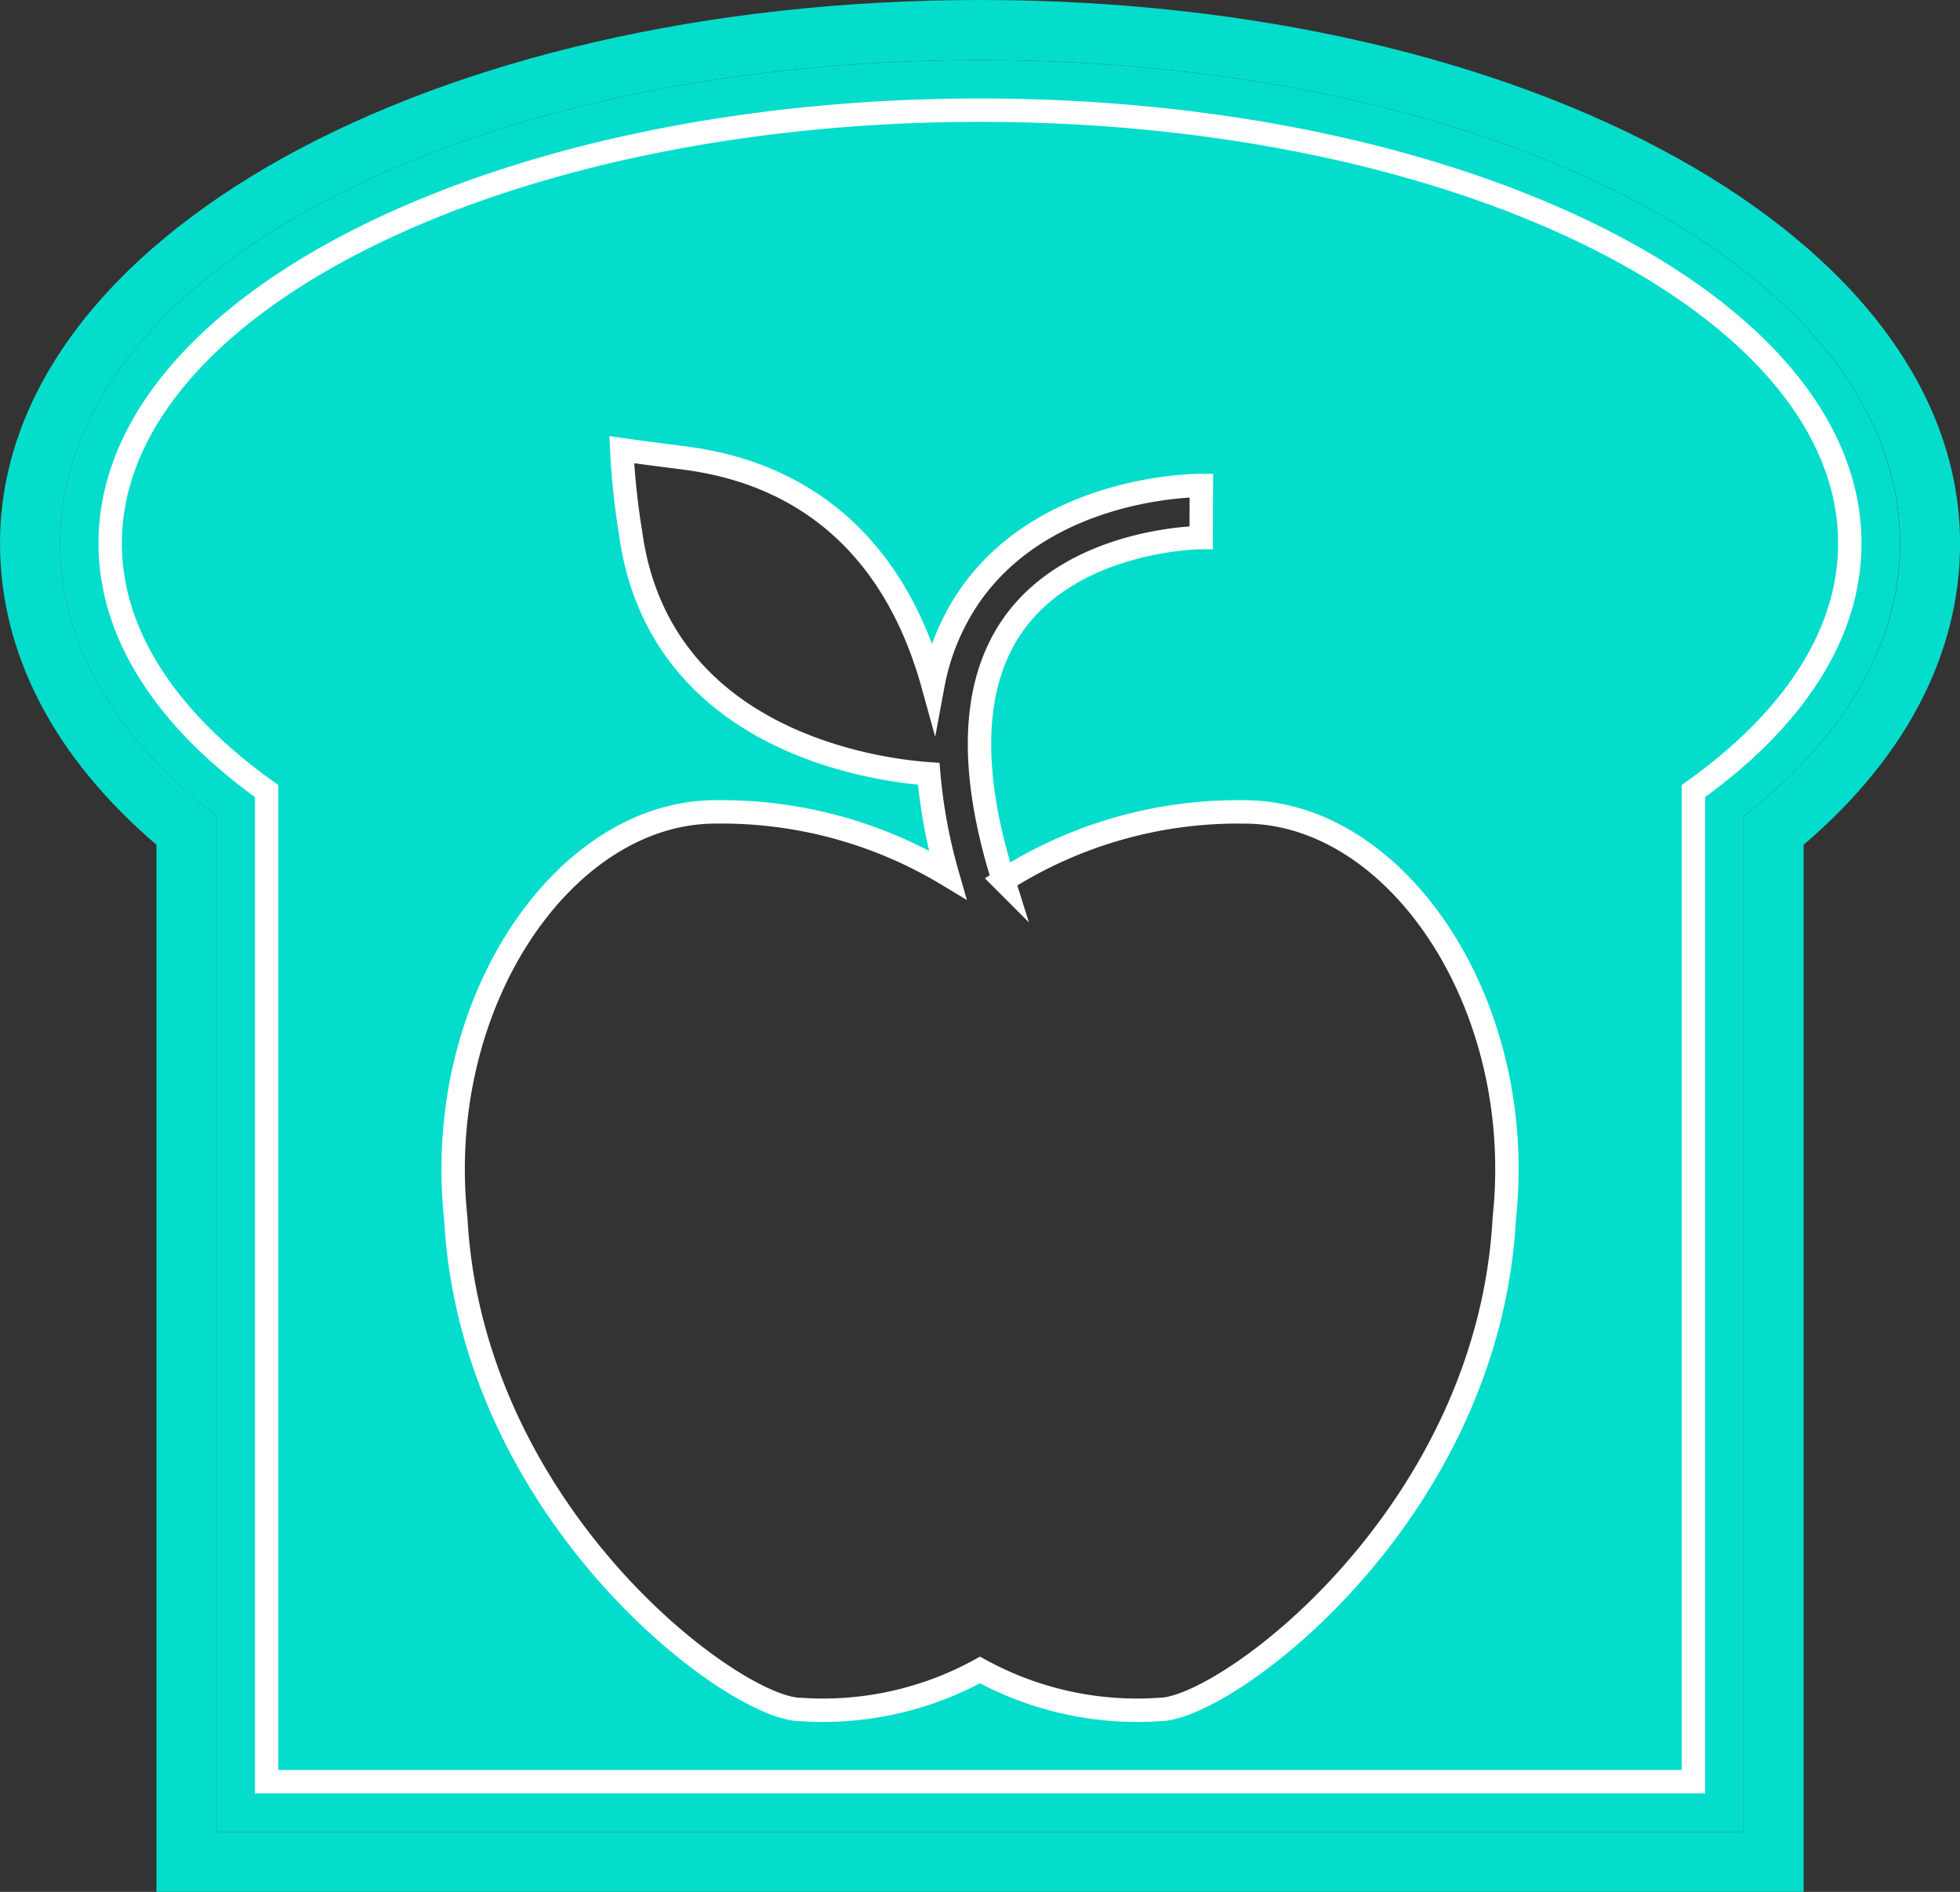
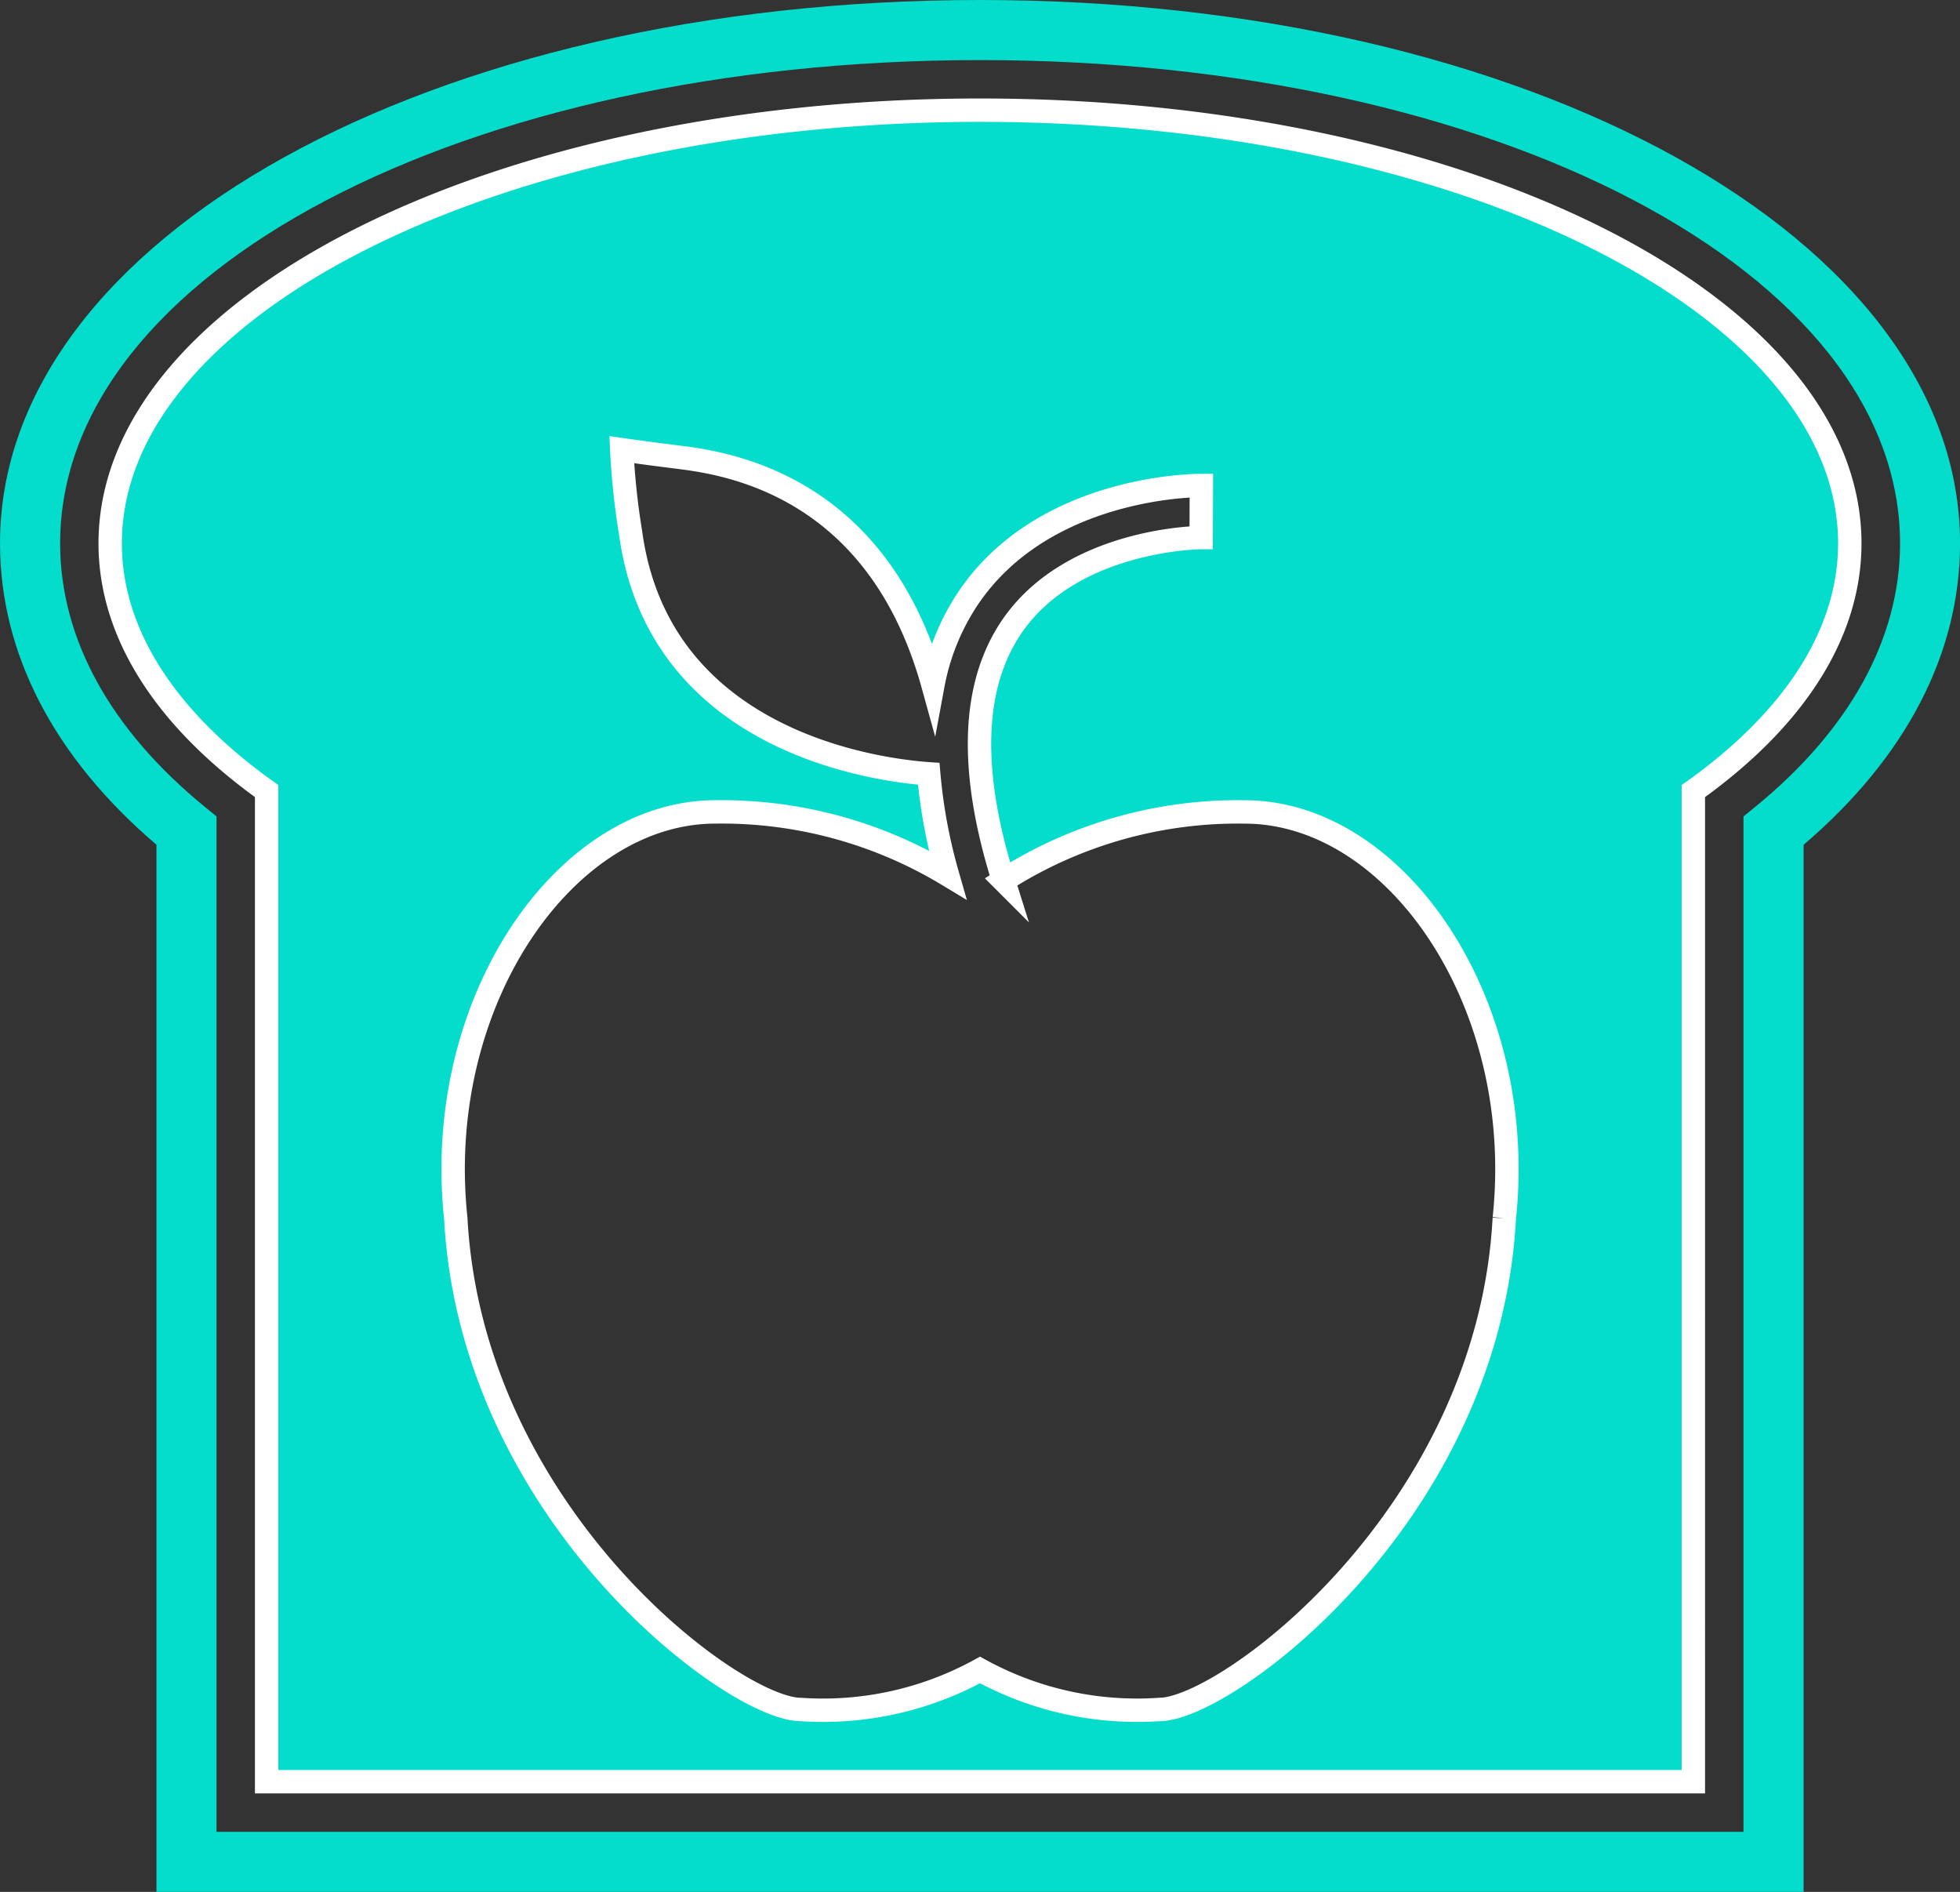
<svg xmlns="http://www.w3.org/2000/svg" width="83.801" height="80.88" viewBox="0 0 83.801 80.88">
  <rect x="0" y="0" width="83.801" height="80.88" fill="#333333" stroke="none" />
  <g id="Group_5663" data-name="Group 5663" transform="translate(0 0)">
-     <path id="Path_10" data-name="Path 10" d="M300.633,636.106c-22.055,0-39.331,9.073-39.331,20.659,0,4.073,2.149,7.977,6.215,11.289l.472.386v43.408h65.286V668.44l.473-.386c4.067-3.312,6.216-7.215,6.216-11.289C339.965,645.18,322.688,636.106,300.633,636.106Zm30.5,31.25v42.351h-61V667.356c-4.212-3-6.689-6.651-6.689-10.59,0-10.228,16.65-18.519,37.19-18.519s37.19,8.291,37.19,18.519C337.823,660.7,335.346,664.353,331.135,667.356Z" transform="translate(-258.732 -633.536)" fill="#05ddcc" />
    <path id="Path_11" data-name="Path 11" d="M300.863,633.767c-23.5,0-41.9,10.2-41.9,23.228,0,4.706,2.31,9.15,6.689,12.886v44.765h70.424V669.882c4.379-3.736,6.689-8.18,6.689-12.886C342.764,643.97,324.36,633.767,300.863,633.767Zm33.116,34.518-.473.386v43.408H268.22V668.67l-.472-.386c-4.067-3.312-6.215-7.216-6.215-11.289,0-11.586,17.276-20.659,39.331-20.659S340.2,645.41,340.2,657C340.2,661.07,338.046,664.973,333.979,668.285Z" transform="translate(-258.962 -633.767)" fill="#05ddcc" />
-     <path id="Path_12" data-name="Path 12" d="M300.441,638.054c-20.54,0-37.19,8.291-37.19,18.519,0,3.939,2.477,7.588,6.689,10.59v42.351h61V667.164c4.212-3,6.689-6.651,6.689-10.59C337.631,646.345,320.981,638.054,300.441,638.054Zm22.416,47.372c-.679,12.691-11.9,21-14.748,21a13.964,13.964,0,0,1-7.667-1.689,13.962,13.962,0,0,1-7.667,1.689c-2.852,0-14.068-8.309-14.748-21-.982-9.215,4.638-17.372,11.1-17.372a18.7,18.7,0,0,1,9.921,2.681,22.725,22.725,0,0,1-.8-4.31c-2.177-.154-11.53-1.338-12.747-10.306a30.867,30.867,0,0,1-.377-3.55s.915.132,2.568.339c2.34.3,8.446,1.435,10.737,9.712a9.938,9.938,0,0,1,1.526-3.734c3.2-4.707,9.526-4.787,9.938-4.787h.012l-.008,2.227c-.059,0-5.546.042-8.11,3.825-1.7,2.513-1.816,6.149-.344,10.829a18.618,18.618,0,0,1,10.308-2.925C318.22,668.054,323.839,676.211,322.857,685.426Z" transform="translate(-258.54 -633.344)" fill="#05ddcc" stroke="#fff" stroke-miterlimit="10" stroke-width="1" />
+     <path id="Path_12" data-name="Path 12" d="M300.441,638.054c-20.54,0-37.19,8.291-37.19,18.519,0,3.939,2.477,7.588,6.689,10.59v42.351h61V667.164c4.212-3,6.689-6.651,6.689-10.59C337.631,646.345,320.981,638.054,300.441,638.054Zm22.416,47.372c-.679,12.691-11.9,21-14.748,21a13.964,13.964,0,0,1-7.667-1.689,13.962,13.962,0,0,1-7.667,1.689c-2.852,0-14.068-8.309-14.748-21-.982-9.215,4.638-17.372,11.1-17.372a18.7,18.7,0,0,1,9.921,2.681,22.725,22.725,0,0,1-.8-4.31c-2.177-.154-11.53-1.338-12.747-10.306a30.867,30.867,0,0,1-.377-3.55s.915.132,2.568.339c2.34.3,8.446,1.435,10.737,9.712a9.938,9.938,0,0,1,1.526-3.734c3.2-4.707,9.526-4.787,9.938-4.787h.012l-.008,2.227c-.059,0-5.546.042-8.11,3.825-1.7,2.513-1.816,6.149-.344,10.829a18.618,18.618,0,0,1,10.308-2.925C318.22,668.054,323.839,676.211,322.857,685.426" transform="translate(-258.54 -633.344)" fill="#05ddcc" stroke="#fff" stroke-miterlimit="10" stroke-width="1" />
  </g>
</svg>